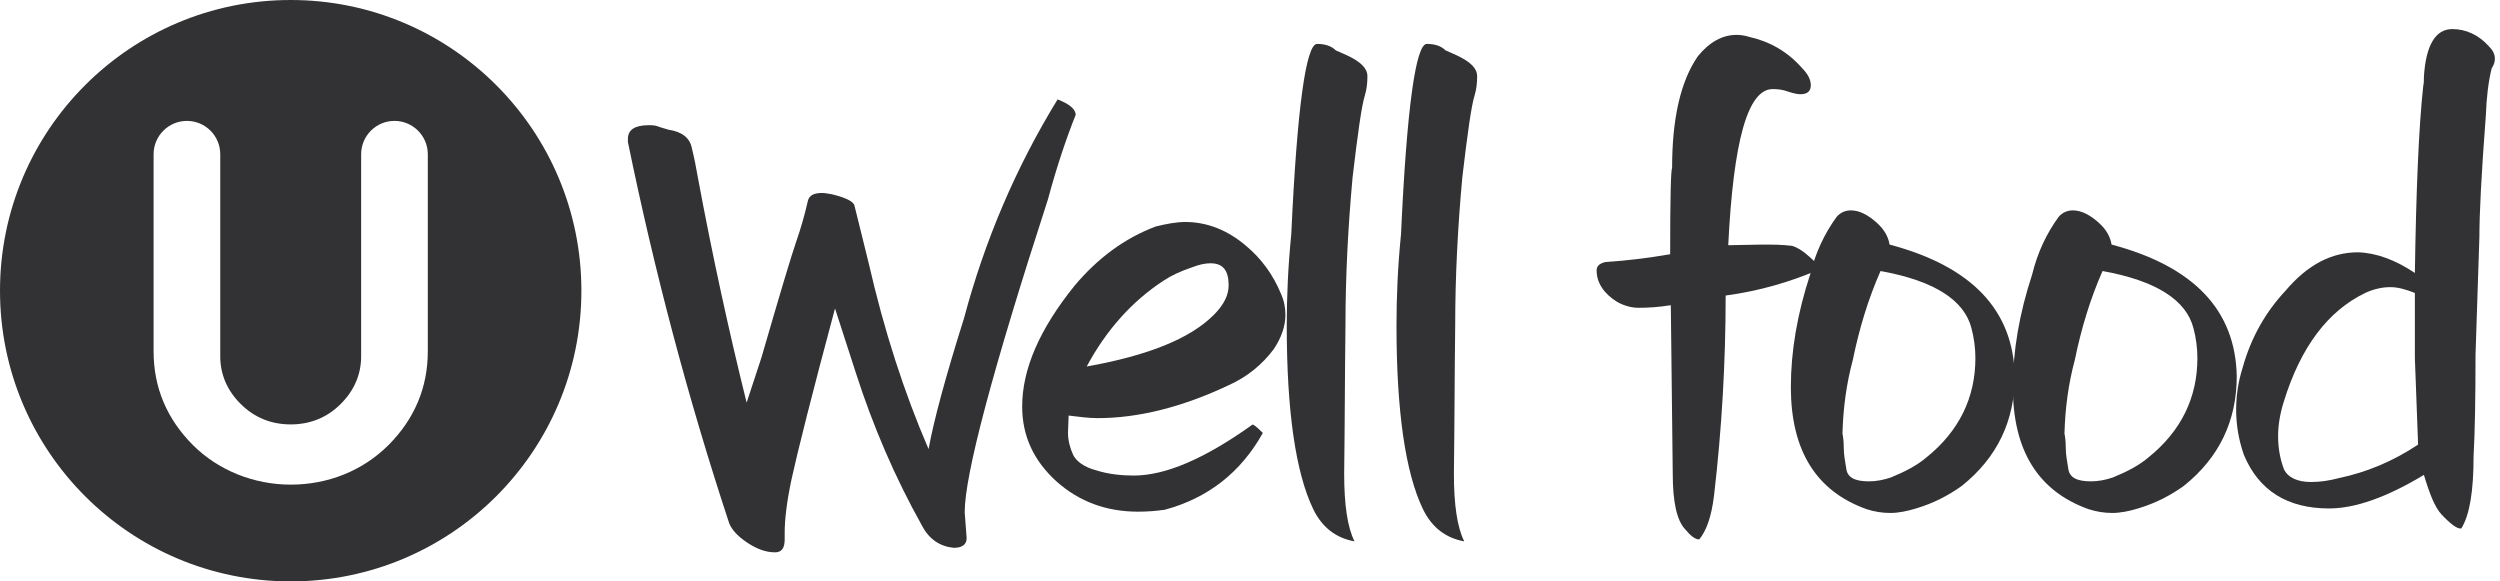
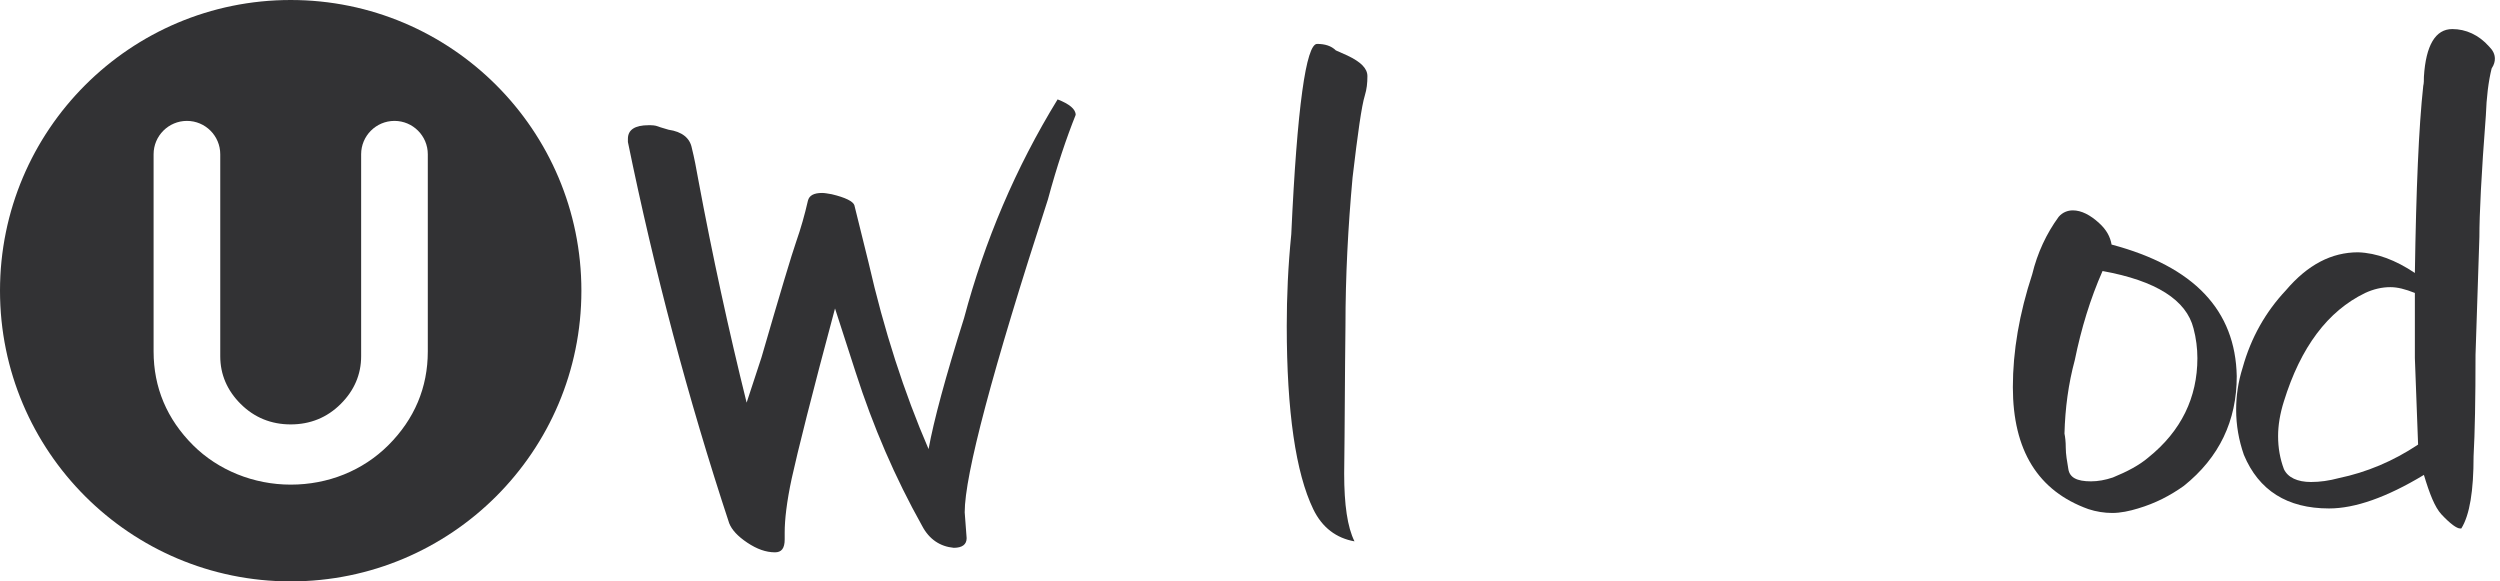
<svg xmlns="http://www.w3.org/2000/svg" width="215" height="50" viewBox="0 0 215 50" fill="none">
  <path d="M36.791 30.222C36.791 33.325 35.649 36.039 33.397 38.288C31.204 40.474 28.223 41.678 25.001 41.678C21.825 41.678 18.764 40.443 16.604 38.288C14.351 36.039 13.209 33.325 13.209 30.222V13.264C13.209 11.683 14.495 10.397 16.076 10.397C17.656 10.397 18.942 11.683 18.942 13.264V30.637C18.942 32.202 19.535 33.584 20.703 34.745C21.873 35.909 23.319 36.499 25 36.499C26.682 36.499 28.128 35.909 29.297 34.746C30.465 33.584 31.058 32.202 31.058 30.637V13.264C31.058 11.683 32.344 10.397 33.925 10.397C35.505 10.397 36.791 11.683 36.791 13.264V30.222ZM25 -1.02214e-06C11.192 -1.02214e-06 0 11.193 0 25.002C0 38.808 11.192 50 25 50C38.807 50 50 38.808 50 25.002C50 11.193 38.807 -1.02214e-06 25 -1.02214e-06Z" fill="#323234" />
  <path d="M211.674 45.447H211.563C211.286 45.447 210.731 45.059 209.954 44.226C209.399 43.616 208.955 42.506 208.456 40.842C205.238 42.784 202.519 43.727 200.299 43.727C196.693 43.727 194.251 42.173 192.975 39.121C192.531 37.845 192.309 36.569 192.309 35.237C192.309 34.072 192.476 32.851 192.864 31.631C193.585 29.023 194.861 26.803 196.582 24.972C198.468 22.753 200.521 21.698 202.796 21.698C204.405 21.754 206.014 22.364 207.679 23.474C207.79 16.261 208.012 10.934 208.4 7.383C208.456 7.161 208.456 6.883 208.456 6.606C208.622 3.887 209.455 2.5 210.897 2.5C212.062 2.5 213.172 2.999 214.06 3.998C214.393 4.331 214.559 4.664 214.559 5.052C214.559 5.274 214.504 5.552 214.282 5.885C214.005 6.994 213.838 8.382 213.783 9.935C213.394 14.985 213.228 18.425 213.228 20.367L212.895 30.521C212.895 34.294 212.839 37.235 212.728 39.232C212.728 42.229 212.395 44.282 211.674 45.447ZM198.746 41.452C199.522 41.452 200.299 41.341 201.132 41.119C203.517 40.62 205.792 39.676 207.956 38.234L207.679 30.798V25.194C206.847 24.861 206.181 24.695 205.57 24.695C204.849 24.695 204.128 24.861 203.406 25.194C200.188 26.748 197.858 29.855 196.415 34.516C196.082 35.57 195.916 36.569 195.916 37.512C195.916 38.511 196.082 39.454 196.415 40.342C196.748 41.063 197.58 41.452 198.746 41.452Z" fill="#323234" />
  <path d="M181.651 44.115C180.986 44.115 180.264 44.004 179.598 43.782C175.27 42.229 173.106 38.733 173.106 33.295C173.106 30.188 173.661 26.97 174.771 23.585C175.215 21.754 175.992 20.089 177.046 18.647C177.379 18.258 177.823 18.092 178.267 18.092C178.988 18.092 179.765 18.48 180.542 19.202C181.152 19.756 181.485 20.367 181.596 21.033C188.698 22.919 192.249 26.692 192.36 32.352C192.36 36.181 190.862 39.343 187.811 41.785C186.645 42.617 185.369 43.283 183.871 43.727C183.15 43.949 182.373 44.115 181.651 44.115ZM179.82 41.396C180.431 41.396 181.041 41.285 181.707 41.063C182.928 40.564 183.982 40.009 184.759 39.343C187.589 37.068 188.976 34.183 188.976 30.798C188.976 29.966 188.865 29.078 188.643 28.246C188.032 25.805 185.425 24.14 180.819 23.308C179.765 25.694 178.988 28.246 178.433 30.965C177.878 33.018 177.601 35.126 177.545 37.29C177.601 37.568 177.656 37.956 177.656 38.511C177.656 39.066 177.767 39.676 177.878 40.342C177.989 41.063 178.6 41.396 179.82 41.396Z" fill="#323234" />
-   <path d="M162.559 44.115C161.894 44.115 161.172 44.004 160.506 43.782C156.178 42.229 154.014 38.733 154.014 33.295C154.014 30.188 154.569 26.97 155.679 23.585C156.123 21.754 156.9 20.089 157.954 18.647C158.287 18.258 158.731 18.092 159.175 18.092C159.896 18.092 160.673 18.48 161.45 19.202C162.06 19.756 162.393 20.367 162.504 21.033C169.606 22.919 173.157 26.692 173.268 32.352C173.268 36.181 171.77 39.343 168.718 41.785C167.553 42.617 166.277 43.283 164.779 43.727C164.058 43.949 163.281 44.115 162.559 44.115ZM160.728 41.396C161.339 41.396 161.949 41.285 162.615 41.063C163.836 40.564 164.89 40.009 165.667 39.343C168.497 37.068 169.884 34.183 169.884 30.798C169.884 29.966 169.773 29.078 169.551 28.246C168.94 25.805 166.333 24.14 161.727 23.308C160.673 25.694 159.896 28.246 159.341 30.965C158.786 33.018 158.509 35.126 158.453 37.29C158.509 37.568 158.564 37.956 158.564 38.511C158.564 39.066 158.675 39.676 158.786 40.342C158.897 41.063 159.508 41.396 160.728 41.396Z" fill="#323234" />
-   <path d="M146.131 46.39C145.798 46.39 145.41 46.113 144.91 45.502C144.189 44.726 143.856 43.117 143.856 40.73L143.69 26.248C142.635 26.415 141.748 26.47 140.915 26.47C140.305 26.47 139.695 26.304 139.084 25.971C137.919 25.25 137.309 24.306 137.309 23.252C137.309 22.864 137.586 22.642 138.085 22.531C139.861 22.42 141.692 22.198 143.634 21.865C143.634 17.149 143.69 14.652 143.801 14.43C143.801 10.213 144.522 6.994 146.02 4.83C147.019 3.61 148.129 2.999 149.349 2.999C149.682 2.999 150.071 3.055 150.404 3.166C152.179 3.554 153.733 4.442 154.953 5.829C155.453 6.329 155.73 6.828 155.73 7.327C155.73 7.827 155.453 8.104 154.842 8.104C154.621 8.104 154.288 8.049 153.788 7.882C153.344 7.716 152.9 7.66 152.457 7.66C150.293 7.66 149.072 12.155 148.628 21.088L151.569 21.033C152.401 21.033 153.233 21.033 154.121 21.144C154.51 21.255 155.009 21.532 155.619 22.087C156.174 22.586 156.507 22.919 156.507 23.086C156.507 23.141 156.452 23.197 156.396 23.197C153.955 24.251 151.291 25.028 148.406 25.416C148.406 31.187 148.073 36.902 147.407 42.617C147.185 44.448 146.741 45.669 146.131 46.39Z" fill="#323234" />
-   <path d="M125.924 46.557C124.371 46.279 123.15 45.392 122.373 43.782C120.875 40.675 120.098 35.404 120.098 28.024C120.098 25.527 120.209 22.919 120.487 20.145C120.986 9.214 121.763 3.776 122.706 3.776C123.372 3.776 123.927 3.943 124.315 4.331L125.314 4.775C126.479 5.33 127.034 5.885 127.034 6.551C127.034 7.161 126.979 7.66 126.812 8.215C126.535 9.103 126.202 11.489 125.758 15.262C125.369 19.535 125.147 23.752 125.147 28.024C125.092 32.297 125.092 36.514 125.036 40.731C125.036 43.394 125.314 45.336 125.924 46.557Z" fill="#323234" />
  <path d="M116.487 46.557C114.934 46.279 113.713 45.392 112.936 43.782C111.438 40.675 110.661 35.404 110.661 28.024C110.661 25.527 110.772 22.919 111.05 20.145C111.549 9.214 112.326 3.776 113.269 3.776C113.935 3.776 114.49 3.943 114.878 4.331L115.877 4.775C117.042 5.33 117.597 5.885 117.597 6.551C117.597 7.161 117.542 7.66 117.375 8.215C117.098 9.103 116.765 11.489 116.321 15.262C115.932 19.535 115.71 23.752 115.71 28.024C115.655 32.297 115.655 36.514 115.599 40.731C115.599 43.394 115.877 45.336 116.487 46.557Z" fill="#323234" />
-   <path d="M97.895 44.004C95.176 44.004 92.846 43.172 90.848 41.396C88.906 39.621 87.907 37.512 87.907 34.96C87.907 31.742 89.405 28.302 92.402 24.584C94.399 22.198 96.73 20.478 99.393 19.479C100.281 19.257 101.169 19.091 101.945 19.091C103.832 19.091 105.608 19.812 107.161 21.144C108.493 22.253 109.492 23.641 110.158 25.25C110.435 25.86 110.546 26.47 110.546 27.081C110.546 28.024 110.213 29.023 109.547 30.022C108.548 31.353 107.272 32.407 105.663 33.129C101.668 35.015 97.895 35.959 94.399 35.959C93.622 35.959 92.79 35.848 91.902 35.737L91.847 37.235C91.847 37.845 92.013 38.511 92.291 39.121C92.568 39.676 93.234 40.176 94.288 40.453C95.343 40.786 96.452 40.897 97.507 40.897C100.225 40.897 103.61 39.454 107.716 36.514C107.827 36.514 108.105 36.736 108.604 37.235C106.717 40.62 103.887 42.839 100.17 43.838C99.393 43.949 98.616 44.004 97.895 44.004ZM93.456 31.52C98.727 30.576 102.334 29.134 104.387 27.081C105.275 26.193 105.663 25.361 105.663 24.528C105.663 23.252 105.164 22.642 104.109 22.642C103.666 22.642 103.111 22.753 102.556 22.975C101.557 23.308 100.725 23.696 100.059 24.14C97.34 25.916 95.121 28.413 93.456 31.52Z" fill="#323234" />
  <path d="M66.651 47.5C65.874 47.5 65.097 47.223 64.265 46.668C63.433 46.113 62.933 45.558 62.712 45.003C59.16 34.239 56.275 23.308 54 12.21V11.933C54 11.156 54.61 10.768 55.776 10.768C56.053 10.768 56.331 10.768 56.608 10.879C56.885 10.99 57.163 11.045 57.496 11.156C58.661 11.322 59.327 11.877 59.493 12.71C59.715 13.598 59.882 14.485 60.048 15.428C61.269 21.976 62.656 28.357 64.21 34.627L65.486 30.743C67.095 25.194 68.094 21.865 68.482 20.755C68.871 19.646 69.203 18.48 69.481 17.26C69.592 16.816 69.98 16.594 70.702 16.594C70.924 16.594 71.201 16.649 71.534 16.705C72.699 16.982 73.365 17.315 73.476 17.648L74.697 22.586C76.028 28.413 77.749 33.739 79.857 38.622C80.301 36.181 81.3 32.463 82.909 27.358C84.684 20.7 87.348 14.43 90.954 8.548C91.953 8.937 92.508 9.38 92.508 9.88C91.731 11.822 90.899 14.263 90.122 17.149C85.35 31.853 82.964 40.842 82.964 44.06L83.131 46.279C83.131 46.834 82.742 47.112 82.021 47.112C80.856 47.001 79.912 46.39 79.302 45.225C76.972 41.063 75.085 36.68 73.587 32.019L71.811 26.526C69.814 33.961 68.593 38.844 68.094 41.119C67.65 43.172 67.483 44.726 67.483 45.78V46.39C67.483 47.167 67.206 47.5 66.651 47.5Z" fill="#323234" />
</svg>